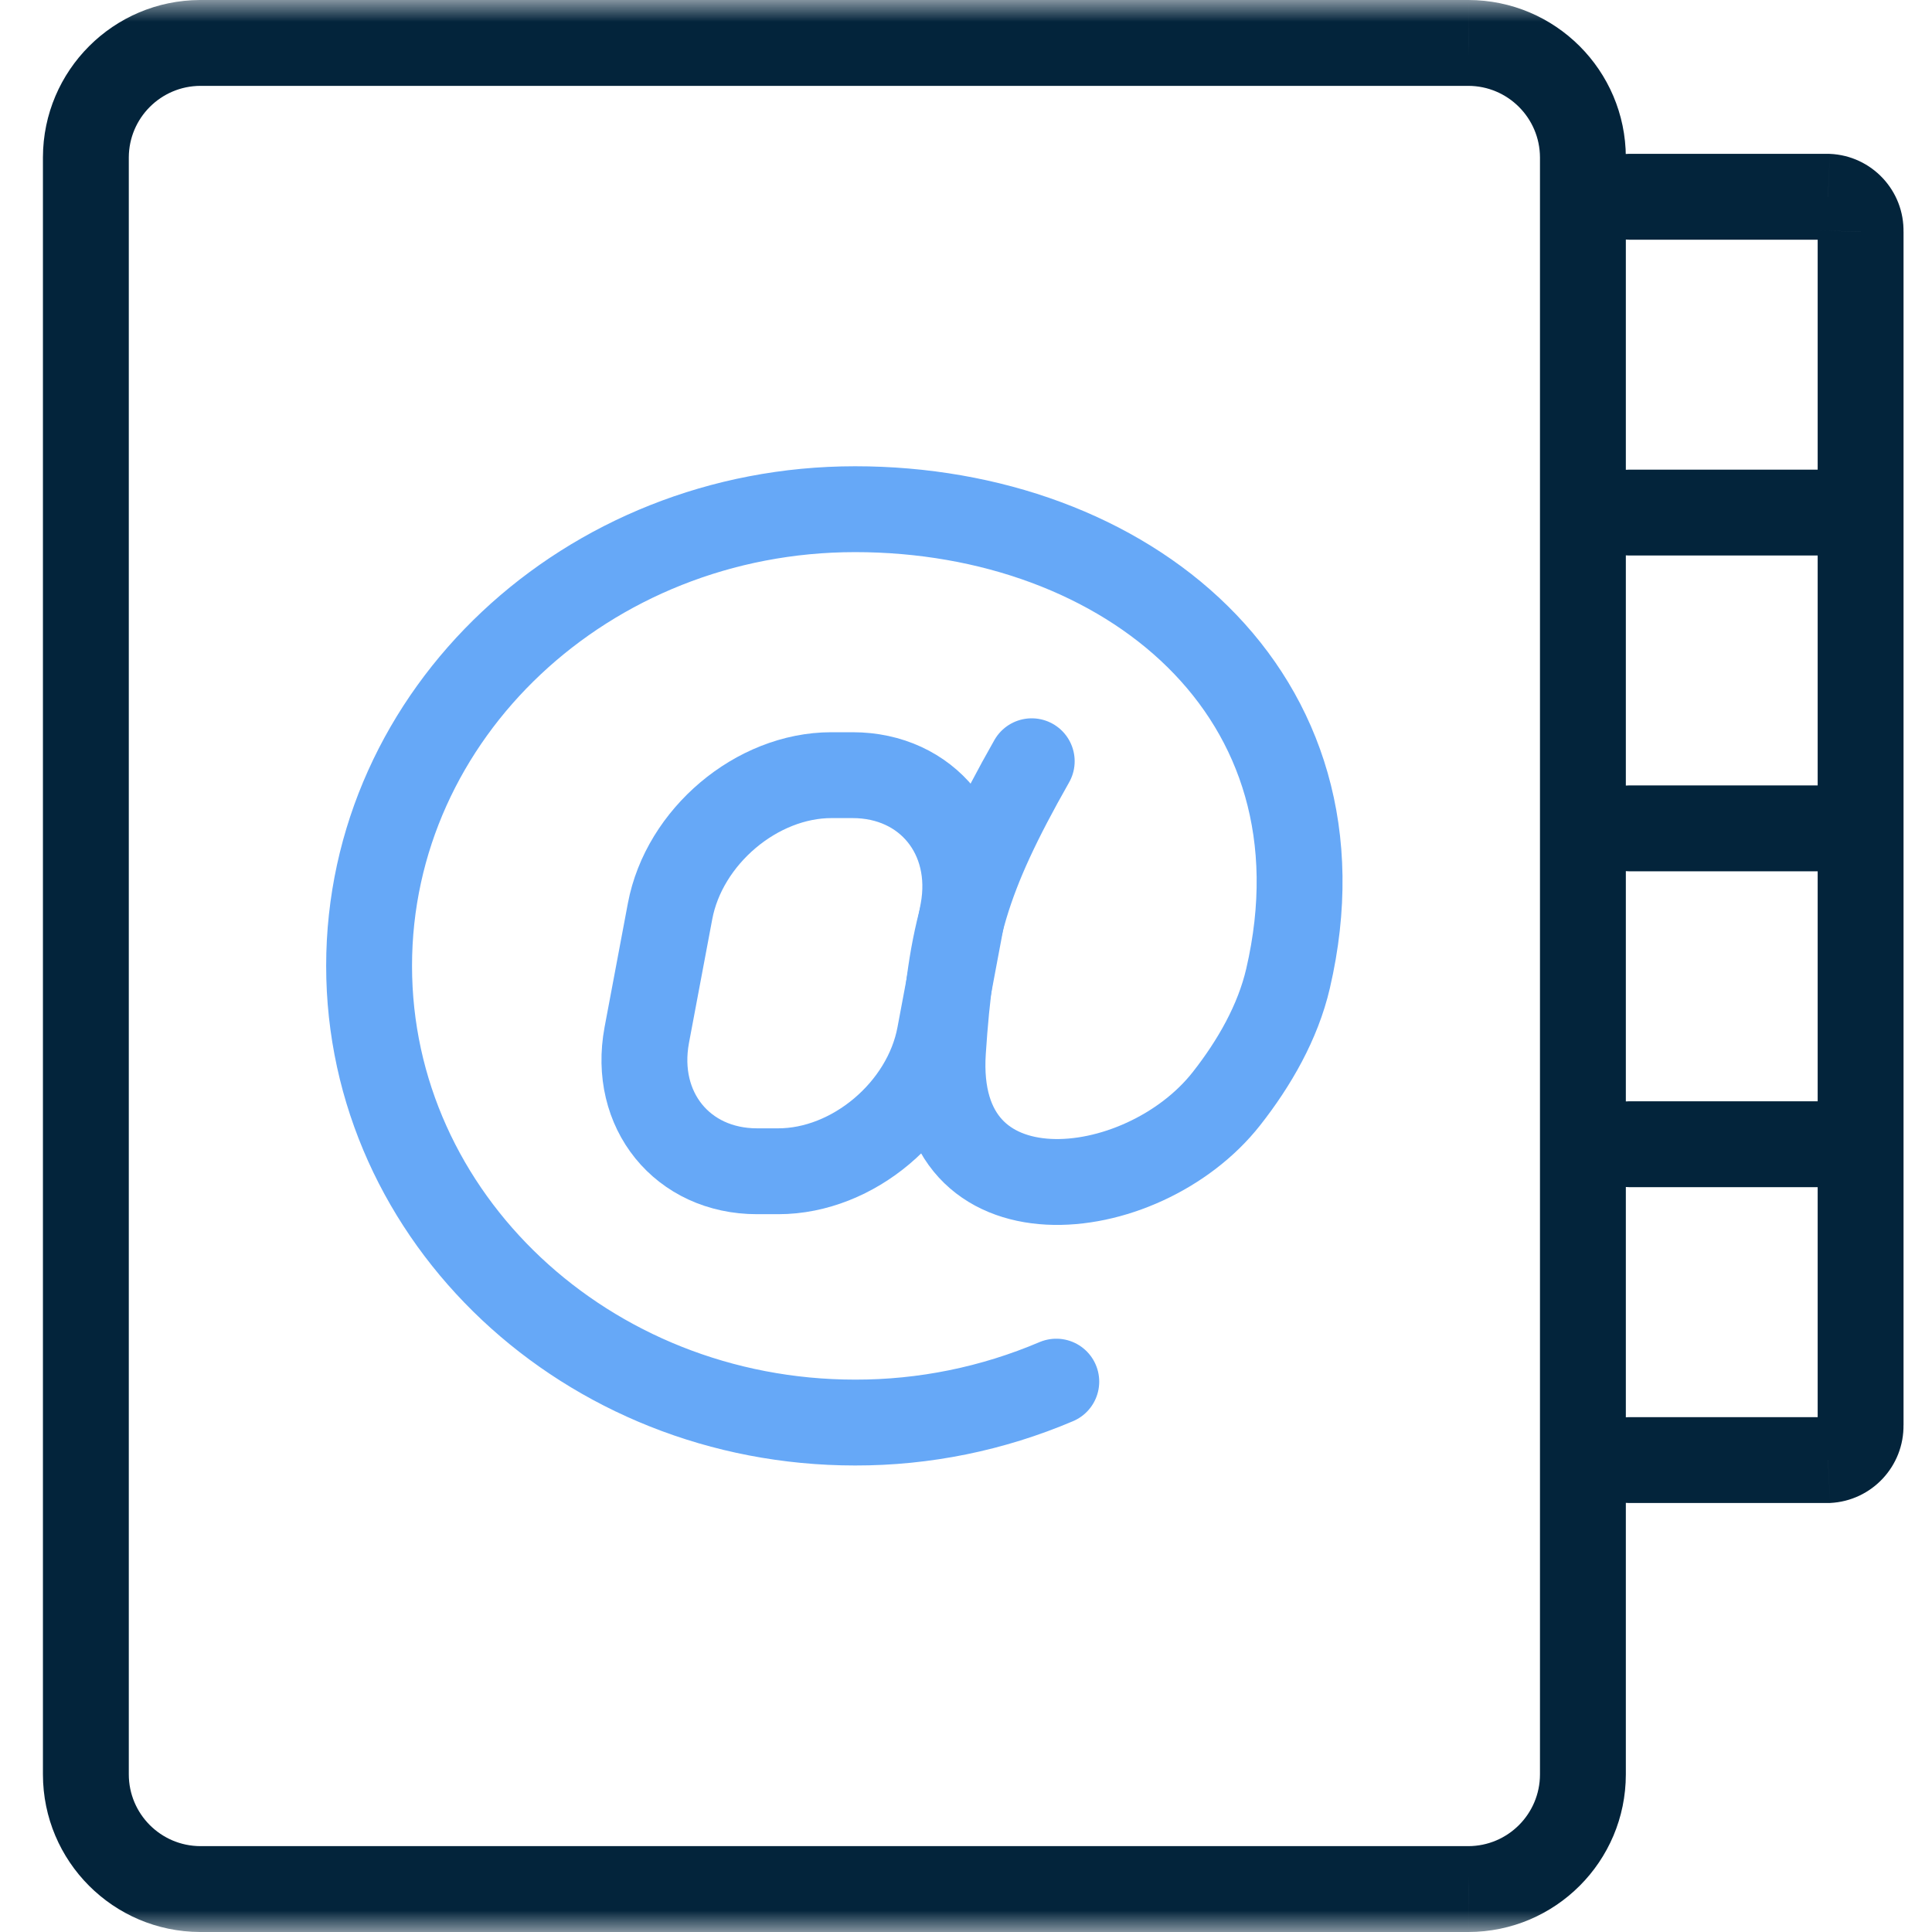
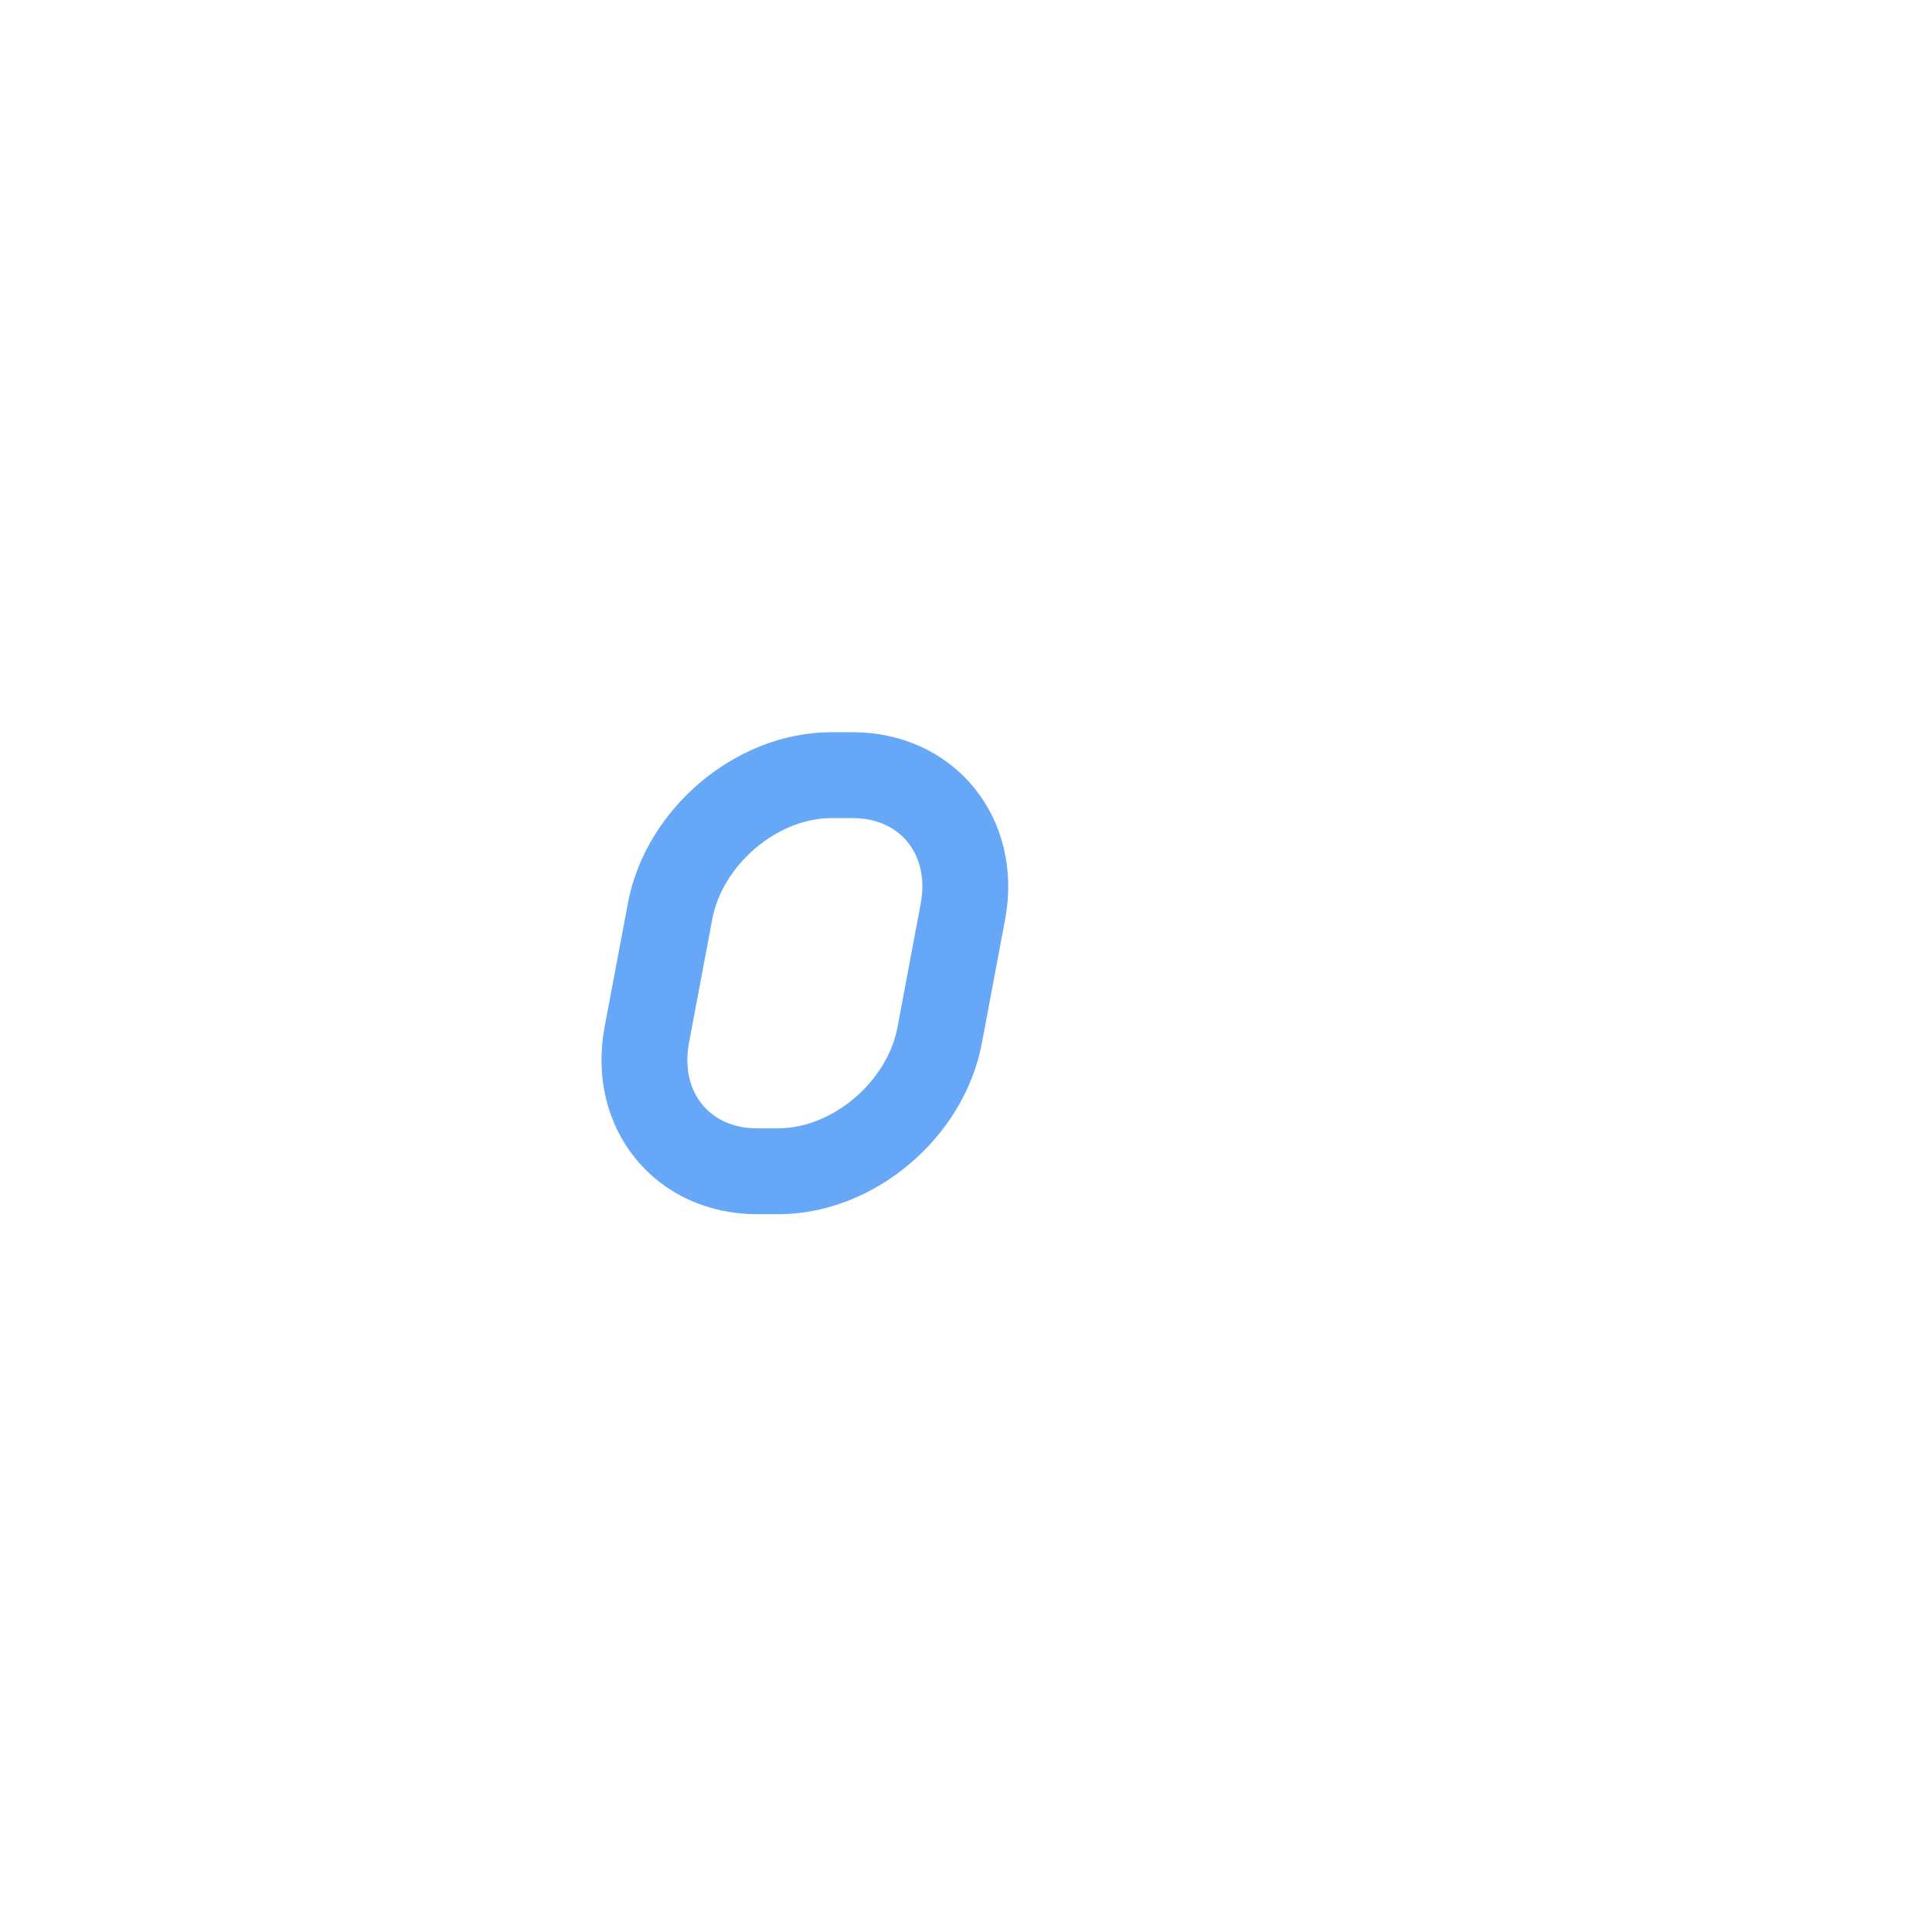
<svg xmlns="http://www.w3.org/2000/svg" width="45" height="45" viewBox="0 0 45 45" fill="none">
  <mask id="mask0_480_7845" style="mask-type:luminance" maskUnits="userSpaceOnUse" x="0" y="0" width="45" height="45">
    <rect width="45" height="45" fill="white" />
  </mask>
  <g mask="url(#mask0_480_7845)">
-     <path d="M4.664 1L4.664 -4.77287e-06L4.661 4.77284e-06L4.664 1ZM34.2 1L34.202 0H34.2V1ZM36.869 3.664L37.869 3.664L37.869 3.661L36.869 3.664ZM36.869 41.33L37.869 41.331V41.33H36.869ZM34.2 44L34.2 45L34.202 45L34.2 44ZM4.664 44L4.661 45H4.664V44ZM2 41.33L1 41.33L1 41.331L2 41.33ZM2 3.664L1 3.661V3.664H2ZM37.942 3.583C37.39 3.583 36.942 4.031 36.942 4.583C36.942 5.136 37.39 5.583 37.942 5.583V3.583ZM42.578 4.583L42.62 3.584C42.606 3.584 42.592 3.583 42.578 3.583V4.583ZM43.337 5.394L42.337 5.368C42.337 5.377 42.337 5.385 42.337 5.394L43.337 5.394ZM43.337 33.198H42.337C42.337 33.204 42.337 33.21 42.337 33.216L43.337 33.198ZM42.578 34.008V35.008C42.595 35.008 42.611 35.008 42.627 35.007L42.578 34.008ZM37.942 33.008C37.39 33.008 36.942 33.456 36.942 34.008C36.942 34.56 37.39 35.008 37.942 35.008V33.008ZM42.578 12.939C43.131 12.939 43.578 12.491 43.578 11.939C43.578 11.386 43.131 10.939 42.578 10.939V12.939ZM37.942 10.939C37.39 10.939 36.942 11.386 36.942 11.939C36.942 12.491 37.39 12.939 37.942 12.939V10.939ZM42.578 20.294C43.131 20.294 43.578 19.847 43.578 19.294C43.578 18.742 43.131 18.294 42.578 18.294V20.294ZM37.942 18.294C37.39 18.294 36.942 18.742 36.942 19.294C36.942 19.847 37.39 20.294 37.942 20.294V18.294ZM42.578 27.651C43.131 27.651 43.578 27.203 43.578 26.651C43.578 26.099 43.131 25.651 42.578 25.651V27.651ZM37.942 25.651C37.39 25.651 36.942 26.099 36.942 26.651C36.942 27.203 37.39 27.651 37.942 27.651V25.651ZM4.664 2H34.2V0H4.664V2ZM34.199 2C35.119 2.001 35.866 2.747 35.869 3.667L37.869 3.661C37.862 1.639 36.224 0.003 34.202 1.18951e-06L34.199 2ZM35.869 3.664V41.33H37.869V3.664H35.869ZM35.869 41.329C35.868 42.251 35.121 42.999 34.199 43L34.202 45C36.226 44.997 37.867 43.356 37.869 41.331L35.869 41.329ZM34.2 43H4.664V45H34.2V43ZM4.667 43C3.746 42.997 3.001 42.25 3 41.329L1 41.331C1.002 43.354 2.639 44.994 4.661 45L4.667 43ZM3 41.33V3.664H1V41.33H3ZM3 3.667C3.003 2.748 3.748 2.003 4.667 2L4.661 4.77284e-06C2.642 0.006 1.006 1.642 1 3.661L3 3.667ZM37.942 5.583H42.578V3.583H37.942V5.583ZM42.537 5.582C42.423 5.578 42.334 5.482 42.337 5.368L44.336 5.419C44.361 4.441 43.597 3.625 42.62 3.584L42.537 5.582ZM42.337 5.394V33.198H44.337V5.394H42.337ZM42.337 33.216C42.335 33.106 42.42 33.014 42.53 33.009L42.627 35.007C43.597 34.96 44.354 34.15 44.336 33.179L42.337 33.216ZM42.578 33.008H37.942V35.008H42.578V33.008ZM42.578 10.939H37.942V12.939H42.578V10.939ZM42.578 18.294H37.942V20.294H42.578V18.294ZM42.578 25.651H37.942V27.651H42.578V25.651Z" fill="#03243B" />
    <path fill-rule="evenodd" clip-rule="evenodd" d="M19.365 18.055H19.859C21.599 18.055 22.753 19.479 22.429 21.225L21.887 24.111C21.561 25.852 19.868 27.281 18.128 27.281H17.634C15.894 27.281 14.74 25.857 15.064 24.111L15.607 21.225C15.934 19.485 17.625 18.055 19.365 18.055V18.055Z" stroke="#66A8F7" stroke-width="2" stroke-linecap="round" stroke-linejoin="round" />
-     <path d="M24.603 32.181C23.121 32.812 21.527 33.137 19.917 33.134C13.666 33.134 8.597 28.371 8.597 22.497C8.597 16.623 13.665 11.86 19.917 11.86C26.214 11.86 31.546 16.141 30.001 22.791C29.764 23.811 29.215 24.764 28.569 25.587C26.591 28.107 21.69 28.604 21.963 24.485C22.145 21.742 22.475 20.475 24.031 17.731" stroke="#66A8F7" stroke-width="2" stroke-linecap="round" stroke-linejoin="round" />
  </g>
</svg>